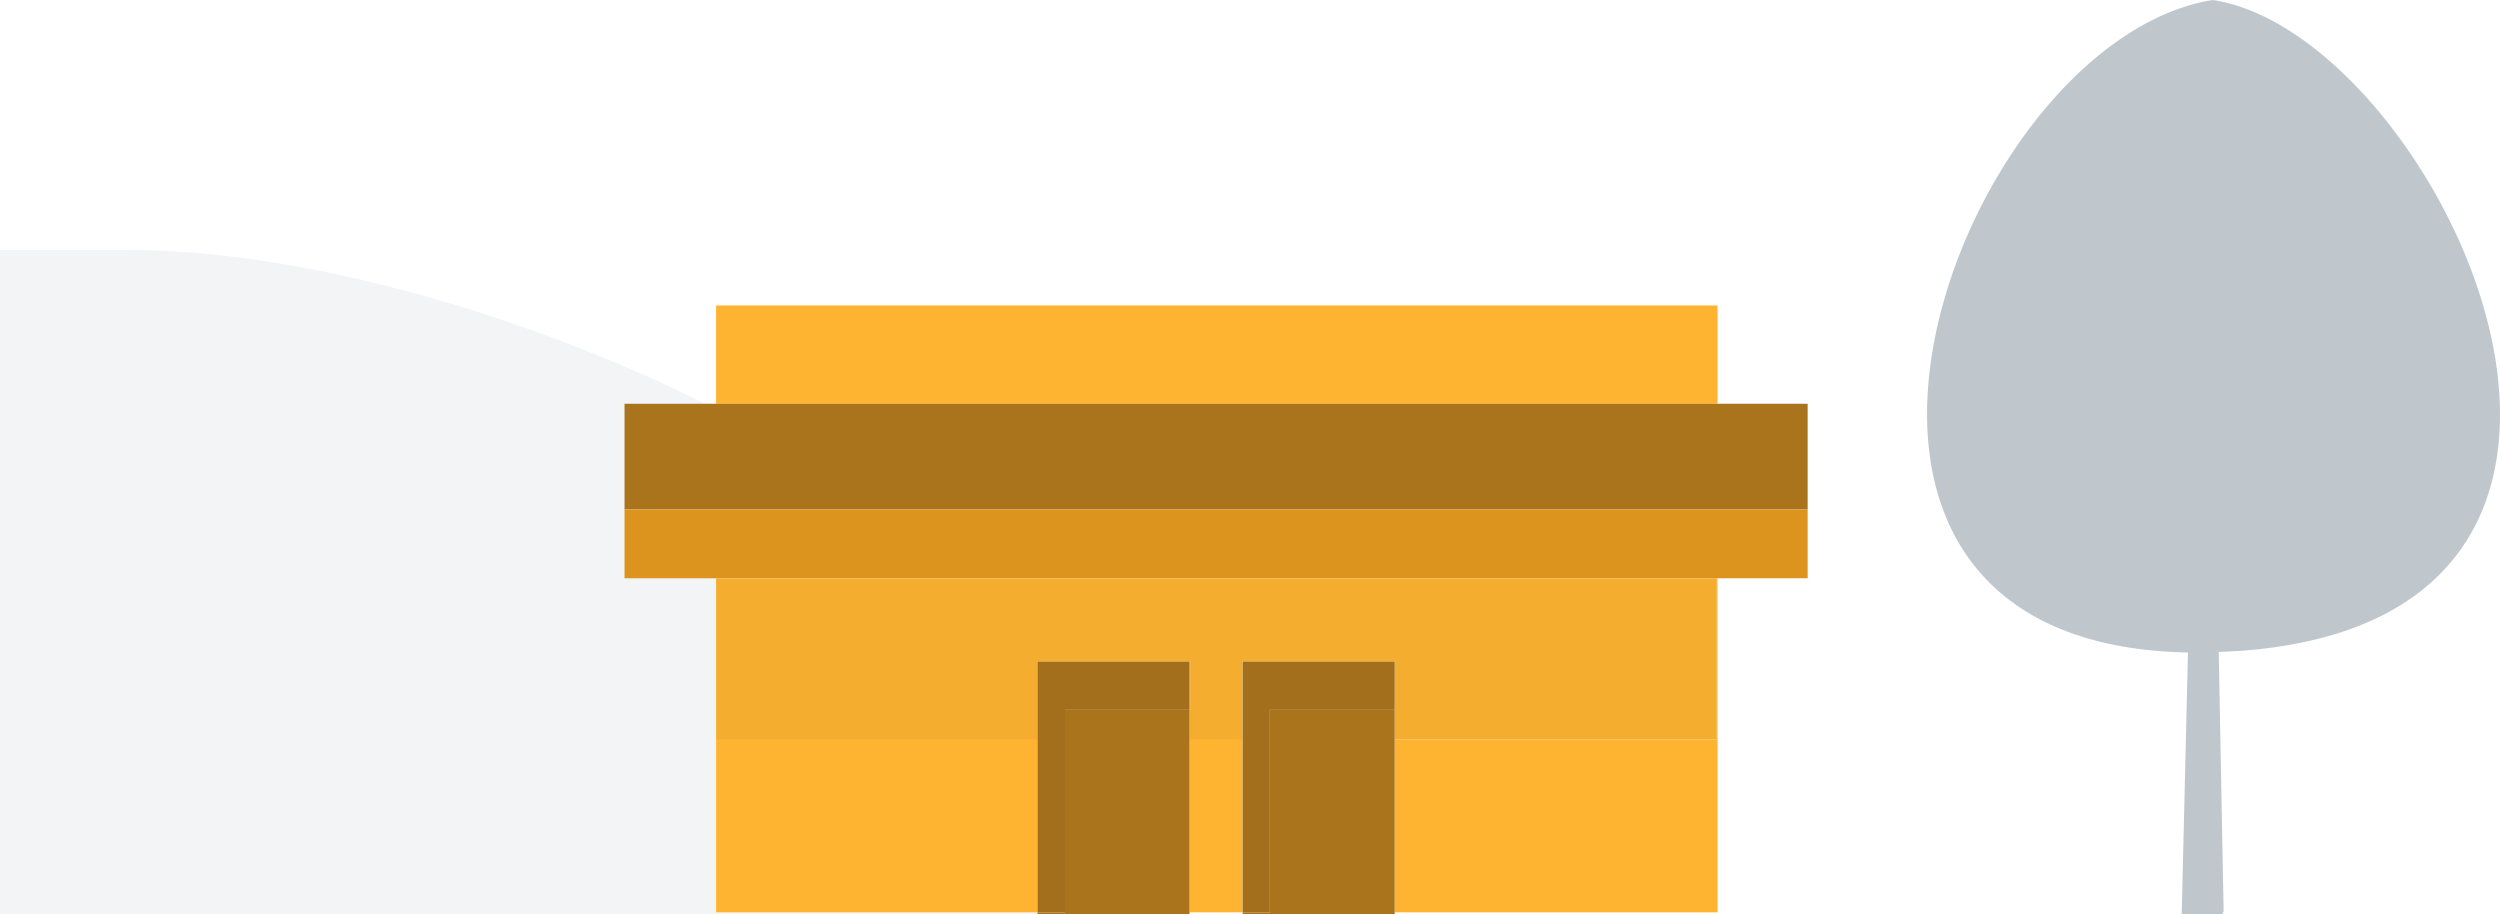
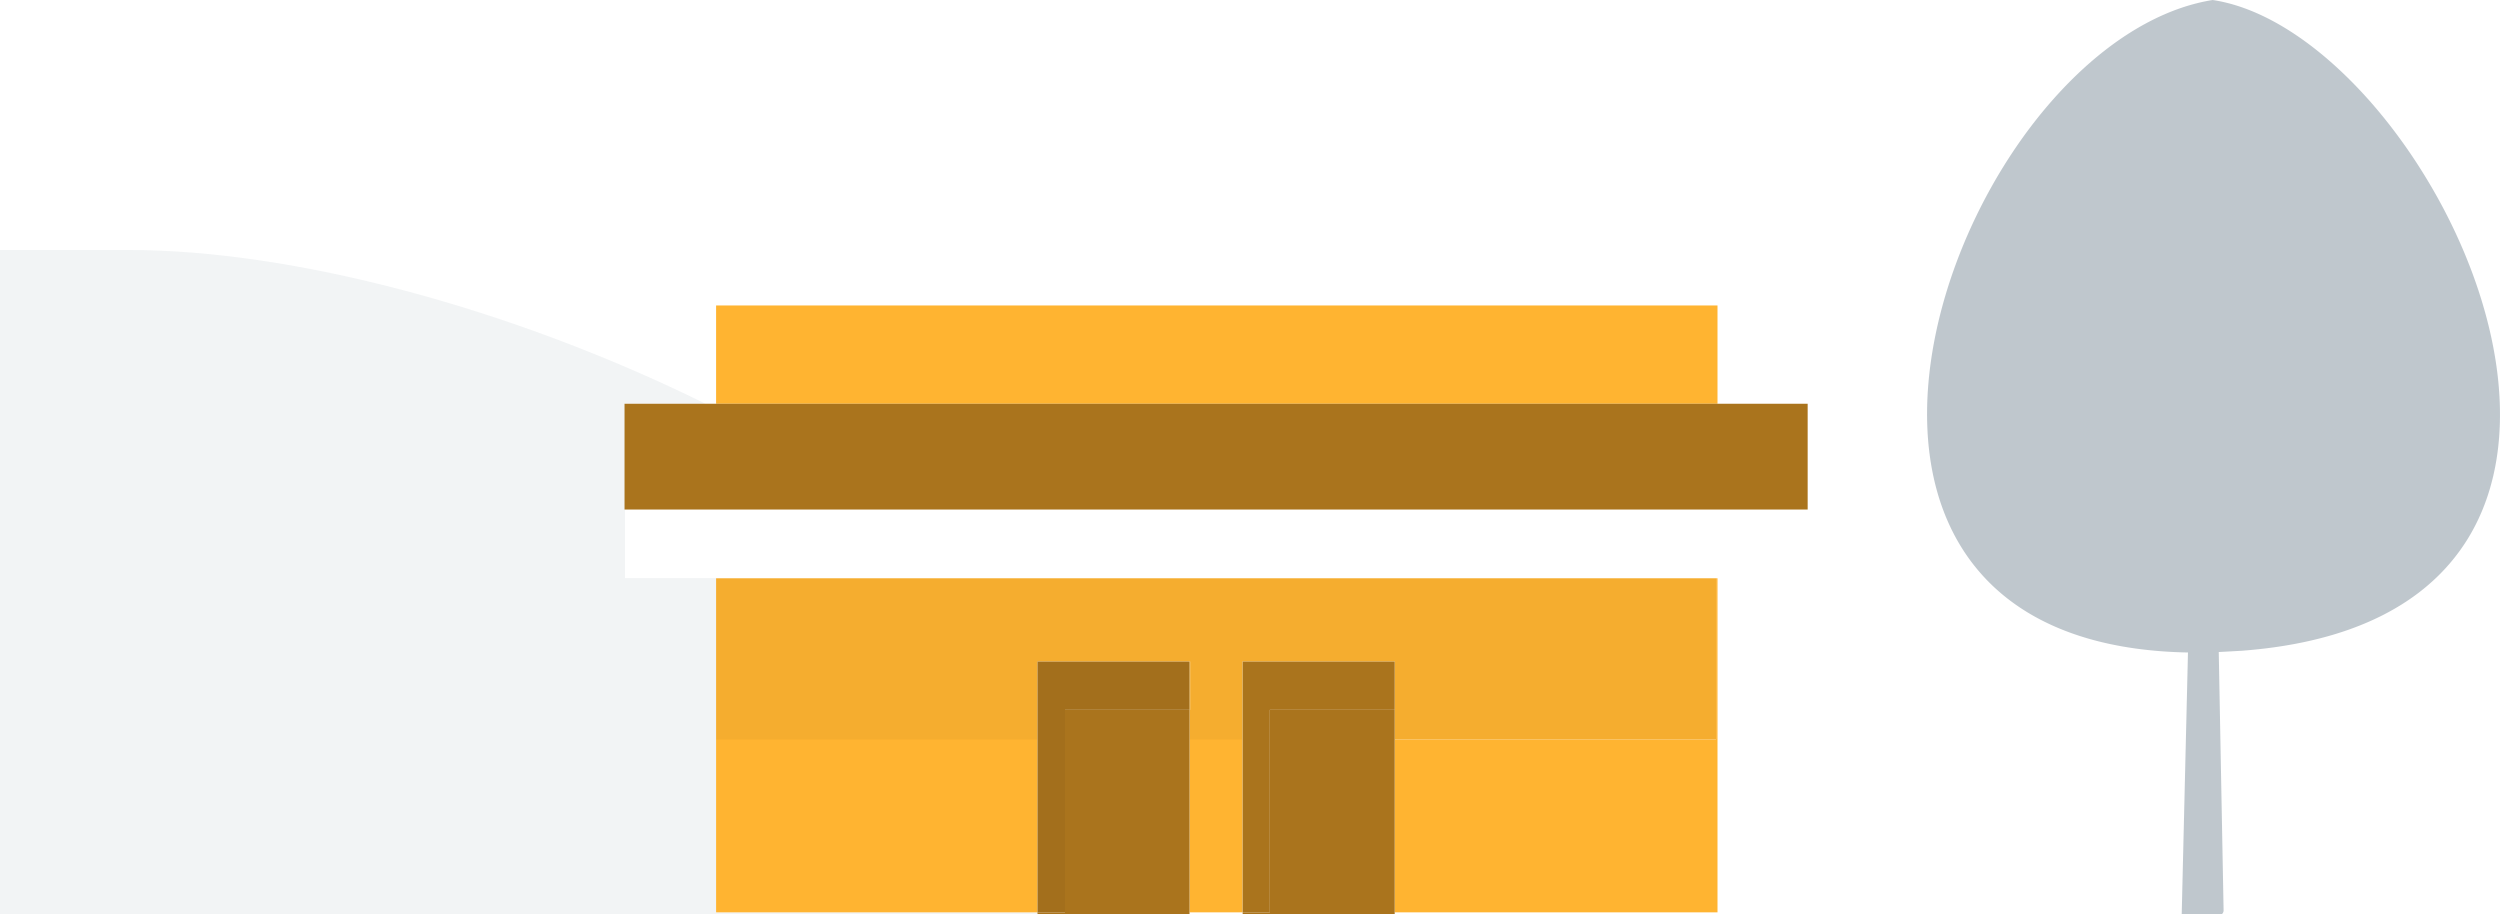
<svg xmlns="http://www.w3.org/2000/svg" width="160" height="58.52" viewBox="0 0 160 58.52">
  <title>company-small</title>
  <g style="isolation:isolate">
    <path d="M66.4 58.39H45.83V37H40V25.84h5.15C32.68 19.68 18.69 16 8.27 16H0v43h74.45v-.51h-8z" fill="#80909d" opacity=".1" />
    <path d="M155.35 11.52C151.71 5.47 146.47.73 141.61 0c-11 1.77-21.05 19.86-17.58 31.64 1.69 5.72 6.55 9.94 16 10.12l-.4 16.72a.3.3 0 0 0 0 .15.35.35 0 0 0 .06.09h.05l.09.07h.07l.12.05h.98c.72 0 1.33-.23 1.31-.59L142 41.73l1.45-.08c20-1.5 19.02-18.32 11.9-30.13z" fill="#80909d" opacity=".5" />
    <path fill="#ffb431" d="M109.83 47.33H89.26v11.06h20.66V37.01h-.09v10.32zM45.83 19.55h64.09v6.29H45.83z" />
    <path fill="#aa741d" d="M45.83 25.84h-5.86v6.77h75.72v-6.77H45.83z" />
-     <path fill="#dd941f" d="M39.97 32.61v4.4h75.72v-4.4H39.97z" />
    <path fill="#ffb431" d="M79.51 58.39V47.33h-3.38v11.06h3.4-.02zM45.83 47.33v11.06H66.4V47.33H45.83zM66.4 47.33v-4.99h9.77v3.09h-.04v1.9h3.38v-4.99h9.77v3.09h-.02v1.9h20.57V37.01h-64v10.32H66.4z" />
    <path style="mix-blend-mode:multiply" opacity=".04" d="M66.4 47.33v-4.99h9.77v3.09h-.04v1.9h3.38v-4.99h9.77v3.09h-.02v1.9h20.57V37.01h-64v10.32H66.4z" />
    <path fill="#aa741d" d="M76.13 45.43h-7.97v12.96H66.4v.13H76.13V45.43zM89.26 45.43h-7.99v12.96h-1.74v.13h9.73V45.43z" />
    <path fill="#ffb431" d="M79.51 47.32h.02v11.06h-.02z" />
    <path style="mix-blend-mode:multiply" opacity=".04" d="M79.51 47.32h.02v11.06h-.02z" />
    <path fill="#ffb431" d="M89.28 42.34h-9.77v4.99h.02v-4.99h9.73v3.09h.02v-3.09z" />
    <path style="mix-blend-mode:multiply" opacity=".04" d="M89.28 42.34h-9.77v4.99h.02v-4.99h9.73v3.09h.02v-3.09z" />
    <path style="mix-blend-mode:multiply" opacity=".04" d="M89.28 42.34h-9.77v4.99h.02v-4.99h9.73v3.09h.02v-3.09z" />
    <path fill="#aa741d" d="M79.53 42.34v16.05h1.74V45.43h7.99v-3.09h-9.73z" />
-     <path style="mix-blend-mode:multiply" opacity=".04" d="M79.53 42.34v16.05h1.74V45.43h7.99v-3.09h-9.73z" />
    <path fill="#ffb431" d="M76.17 42.34H66.4h9.73v3.09h.04v-3.09z" />
-     <path style="mix-blend-mode:multiply" opacity=".04" d="M76.17 42.34H66.4h9.73v3.09h.04v-3.09z" />
    <path style="mix-blend-mode:multiply" opacity=".04" d="M76.17 42.34H66.4h9.73v3.09h.04v-3.09z" />
    <path fill="#aa741d" d="M66.4 42.34v16.05h1.76V45.43h7.97v-3.09H66.4z" />
    <path style="mix-blend-mode:multiply" opacity=".04" d="M66.4 42.34v16.05h1.76V45.43h7.97v-3.09H66.4z" />
  </g>
</svg>